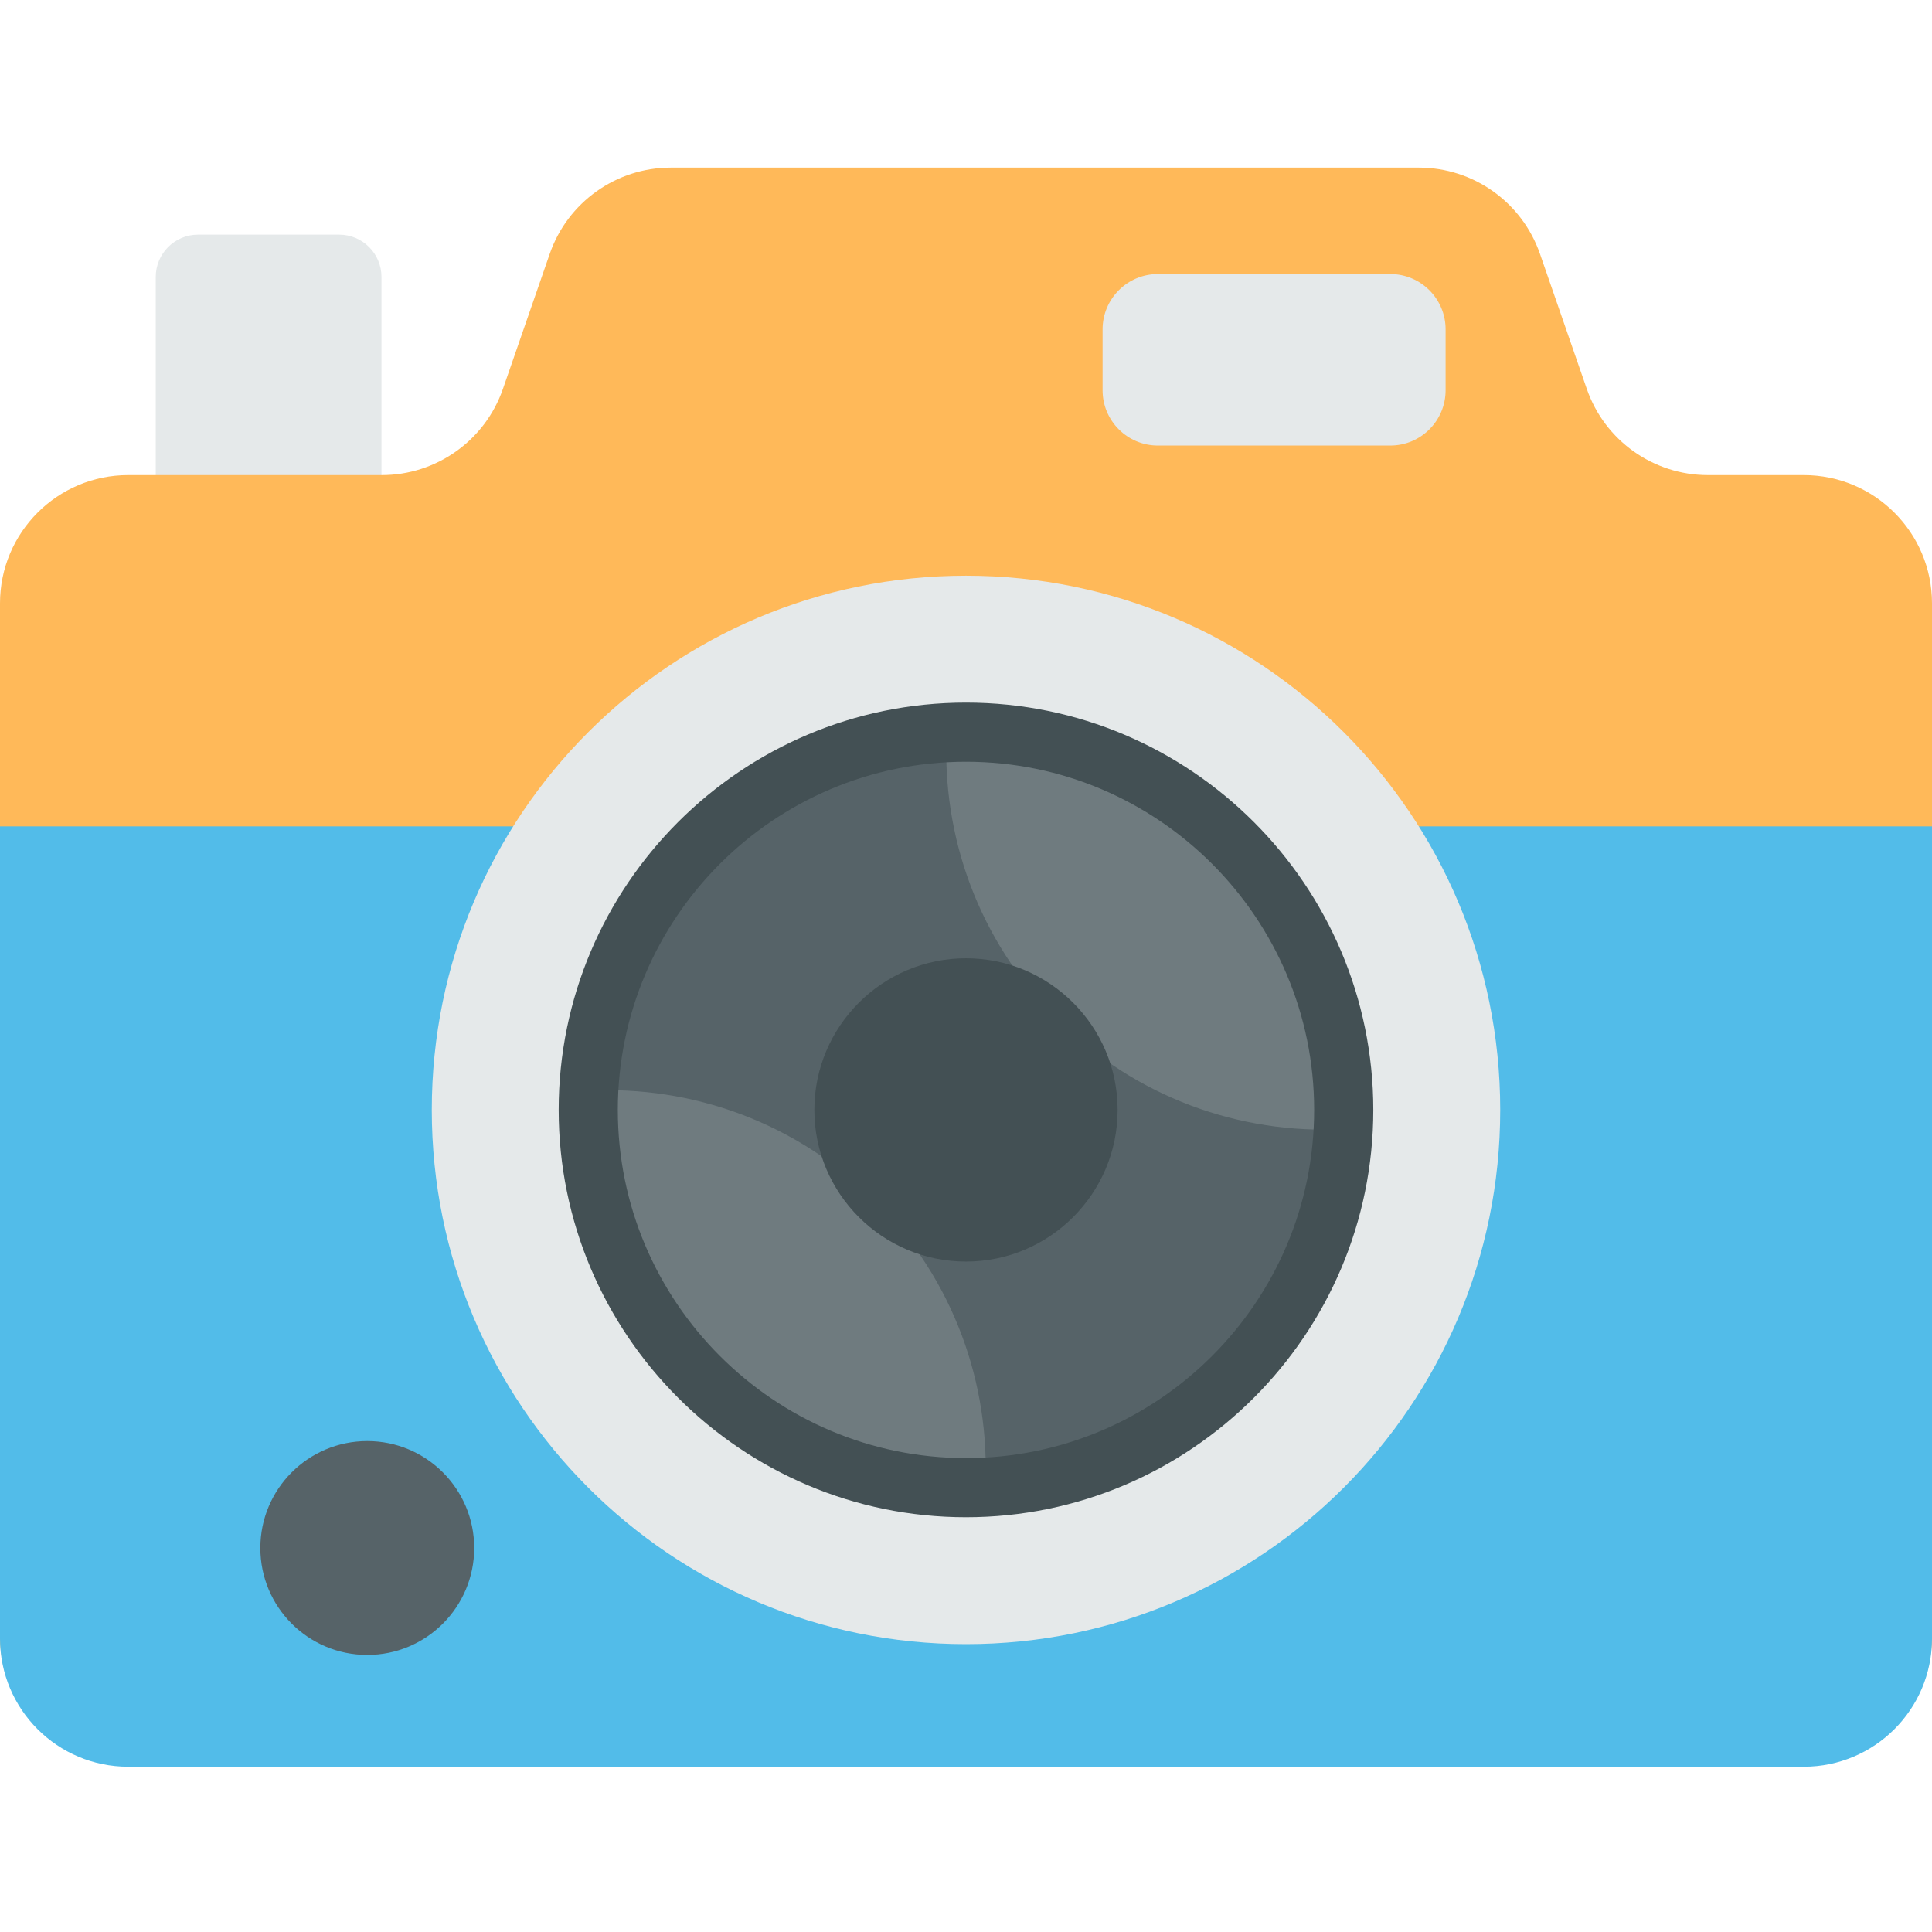
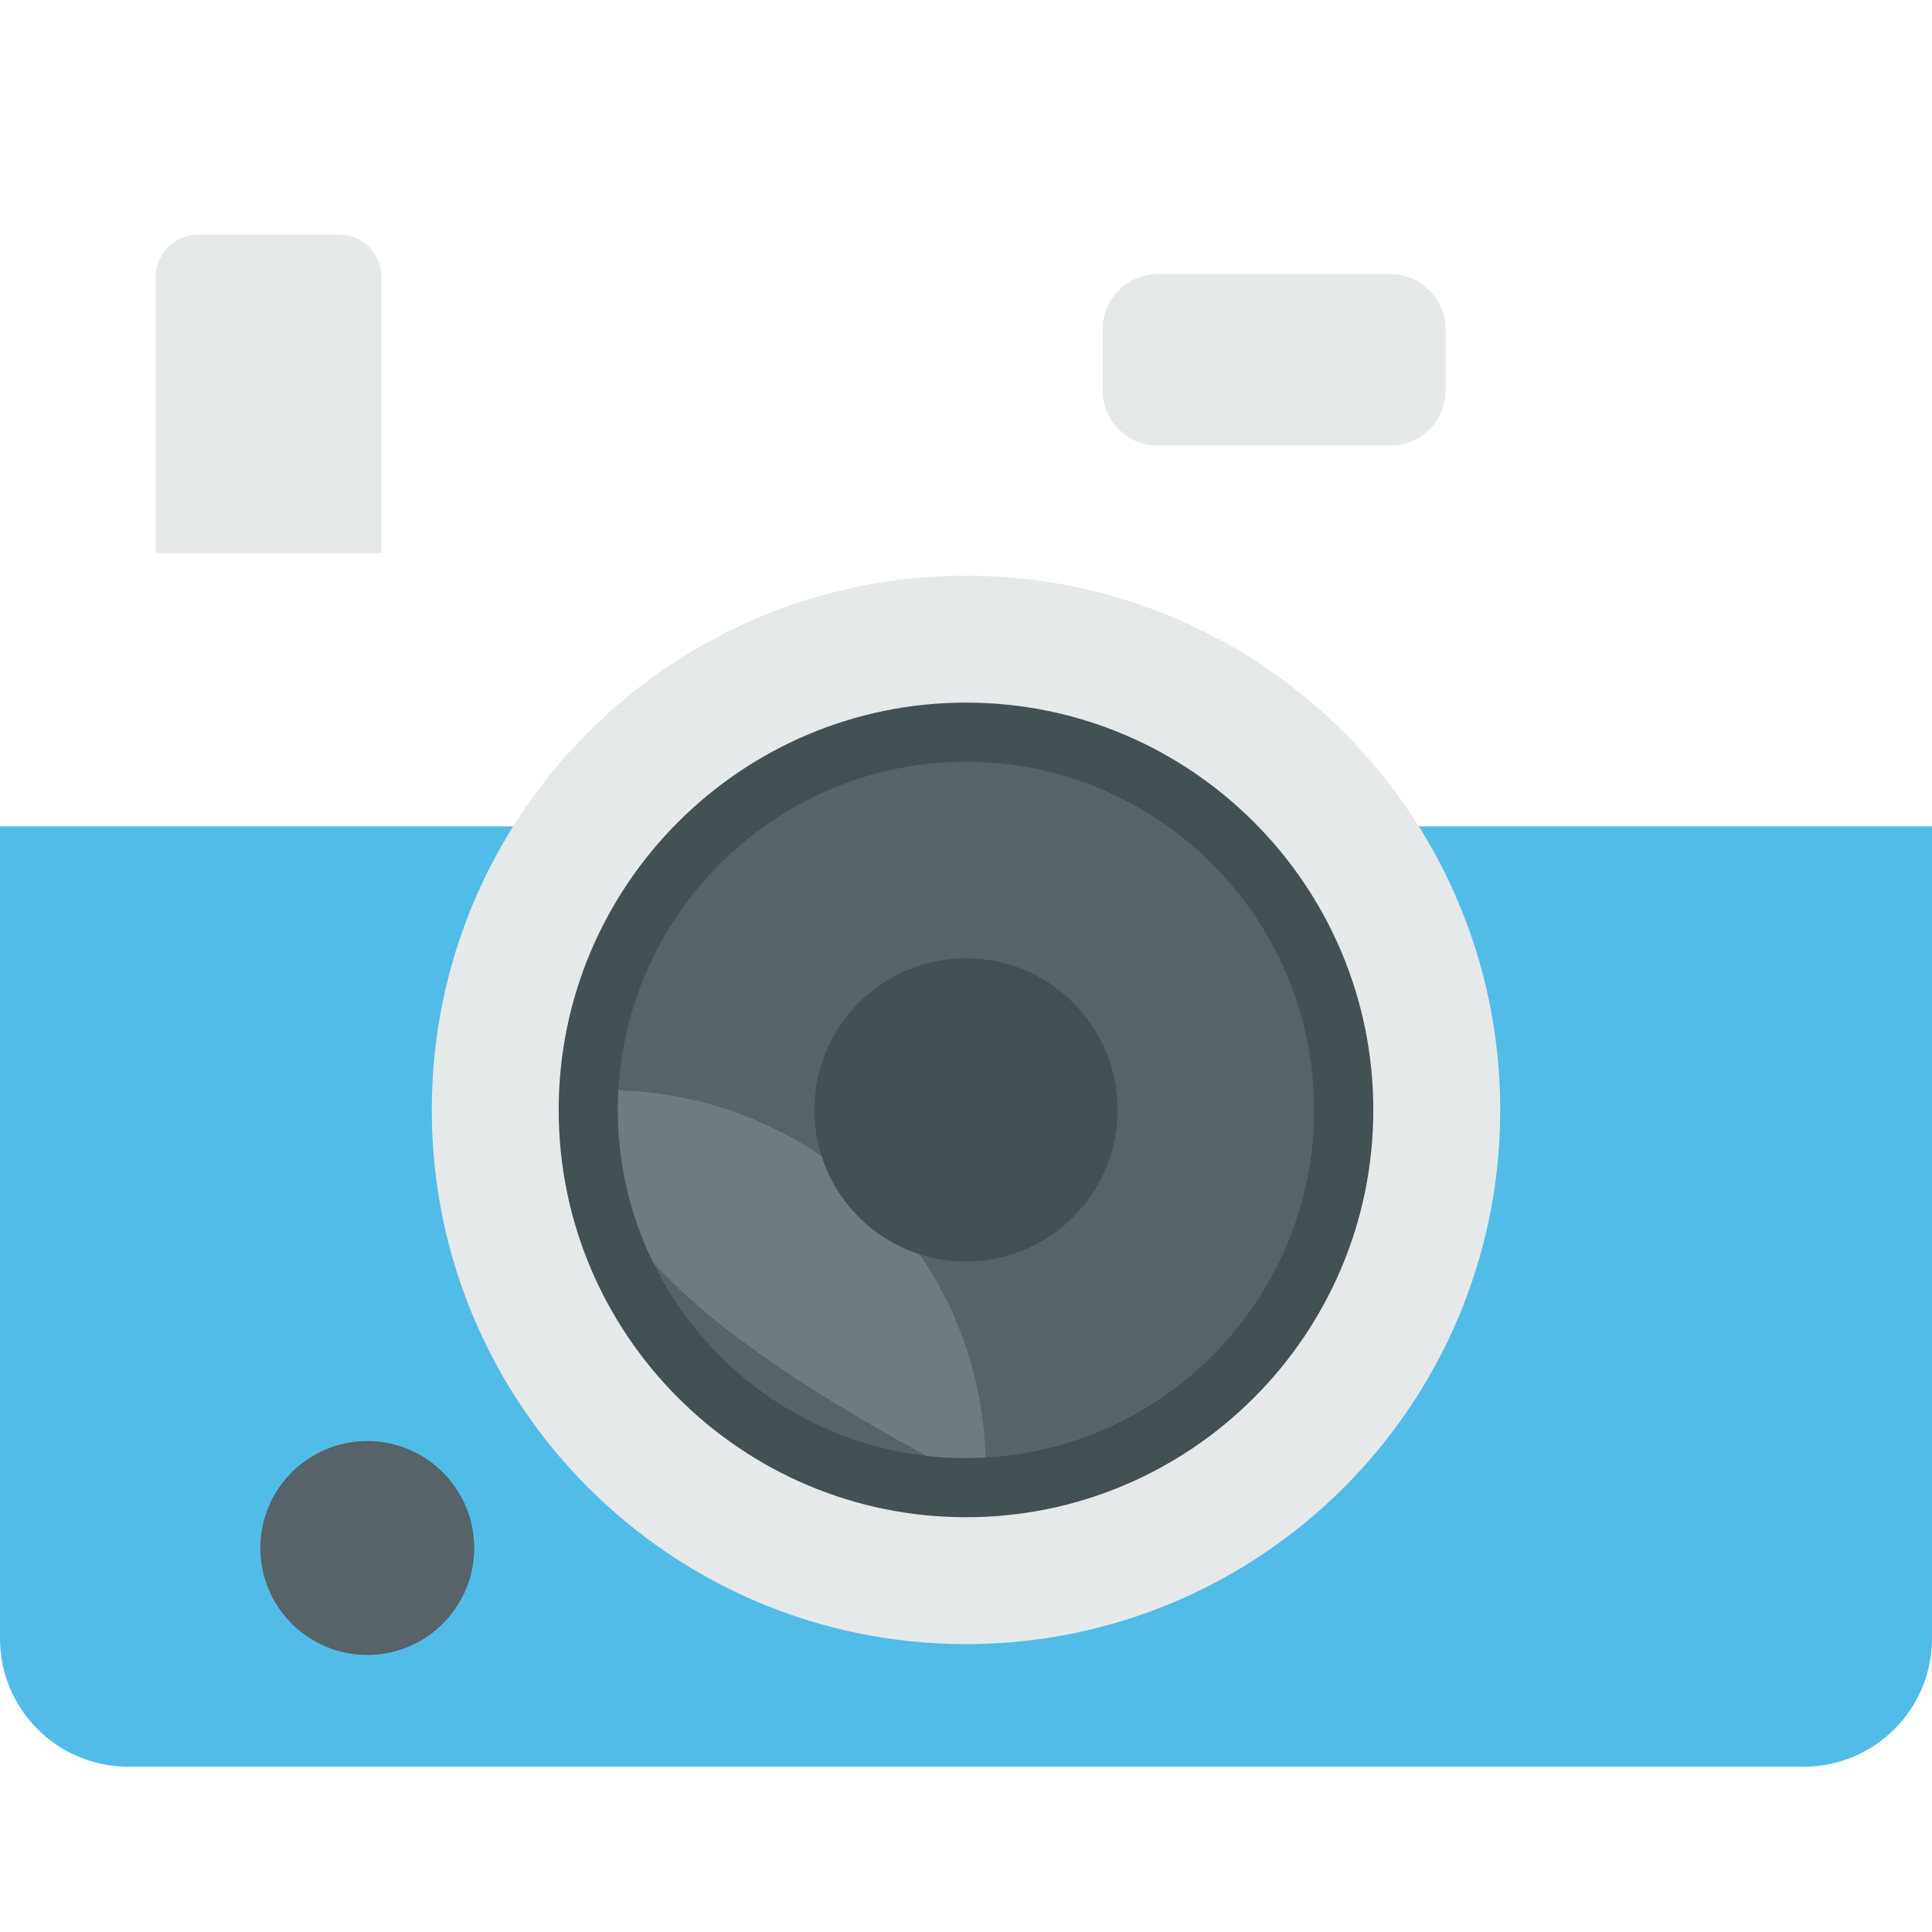
<svg xmlns="http://www.w3.org/2000/svg" width="512" height="512" viewBox="0 0 512 512" fill="none">
  <path d="M101.095 146.557V73.401C101.095 67.205 96.072 62.182 89.876 62.182H52.493C46.297 62.182 41.274 67.205 41.274 73.401V146.557" fill="#E5E9EA" />
-   <path d="M512 159.89V433.601C512 452.367 496.786 467.581 478.02 467.581H33.98C15.214 467.581 0 452.367 0 433.601V159.89C0 141.124 15.214 125.91 33.98 125.91H101.17C115.642 125.91 128.536 116.746 133.28 103.069L145.683 67.271C150.427 53.593 163.31 44.419 177.793 44.419H376.007C390.479 44.419 403.362 53.593 408.106 67.271L420.519 103.069C425.263 116.747 438.146 125.91 452.618 125.91H478.019C496.786 125.91 512 141.124 512 159.89Z" fill="#FFB959" />
  <path d="M512 219V434.218C512 452.984 496.786 468.198 478.02 468.198H33.98C15.214 468.198 0 452.984 0 434.218V219H512Z" fill="#52BCE9" />
  <path d="M256 435.712C334.189 435.712 397.573 372.328 397.573 294.139C397.573 215.95 334.189 152.566 256 152.566C177.811 152.566 114.427 215.95 114.427 294.139C114.427 372.328 177.811 435.712 256 435.712Z" fill="#E5E9EA" />
  <path d="M356.101 294.139C356.101 323.616 343.364 350.114 323.082 368.442C305.33 384.481 281.819 394.25 256 394.25C230.191 394.25 206.67 384.48 188.918 368.441C168.637 350.124 155.889 323.615 155.889 294.138C155.889 264.661 168.637 238.152 188.918 219.846C206.671 203.796 230.191 194.037 256 194.037C281.819 194.037 305.33 203.807 323.082 219.846C343.364 238.164 356.101 264.662 356.101 294.139Z" fill="#566368" />
-   <path d="M326.777 223.354C347.62 244.197 357.351 271.941 355.969 299.242C328.668 300.623 300.924 290.893 280.081 270.05C259.238 249.207 249.507 221.463 250.896 194.17C278.189 192.781 305.934 202.512 326.777 223.354Z" fill="#6F7B7F" />
-   <path d="M231.908 318.224C252.751 339.067 262.482 366.811 261.1 394.112C233.806 395.501 206.047 385.771 185.205 364.927C164.362 344.084 154.631 316.325 156.027 289.039C183.321 287.649 211.065 297.38 231.908 318.224Z" fill="#6F7B7F" />
+   <path d="M231.908 318.224C252.751 339.067 262.482 366.811 261.1 394.112C164.362 344.084 154.631 316.325 156.027 289.039C183.321 287.649 211.065 297.38 231.908 318.224Z" fill="#6F7B7F" />
  <path d="M255.997 402.082C196.478 402.082 148.055 353.659 148.055 294.14C148.055 234.621 196.478 186.198 255.997 186.198C315.516 186.198 363.939 234.62 363.939 294.14C363.939 353.66 315.516 402.082 255.997 402.082ZM255.997 201.871C205.12 201.871 163.728 243.263 163.728 294.14C163.728 345.017 205.12 386.409 255.997 386.409C306.874 386.409 348.266 345.017 348.266 294.14C348.266 243.263 306.874 201.871 255.997 201.871Z" fill="#435054" />
  <path d="M255.997 253.955C233.839 253.955 215.812 271.982 215.812 294.141C215.812 316.3 233.839 334.326 255.997 334.326C278.155 334.326 296.182 316.299 296.182 294.141C296.182 271.983 278.155 253.955 255.997 253.955Z" fill="#435054" />
  <path d="M306.857 118.078H368.44C376.536 118.078 383.1 111.515 383.1 103.418V87.286C383.1 79.19 376.537 72.626 368.44 72.626H306.857C298.761 72.626 292.197 79.189 292.197 87.286V103.418C292.197 111.514 298.761 118.078 306.857 118.078Z" fill="#E5E9EA" />
  <path d="M97.332 438.575C112.983 438.575 125.67 425.888 125.67 410.237C125.67 394.586 112.983 381.899 97.332 381.899C81.681 381.899 68.994 394.586 68.994 410.237C68.994 425.888 81.681 438.575 97.332 438.575Z" fill="#566368" />
</svg>